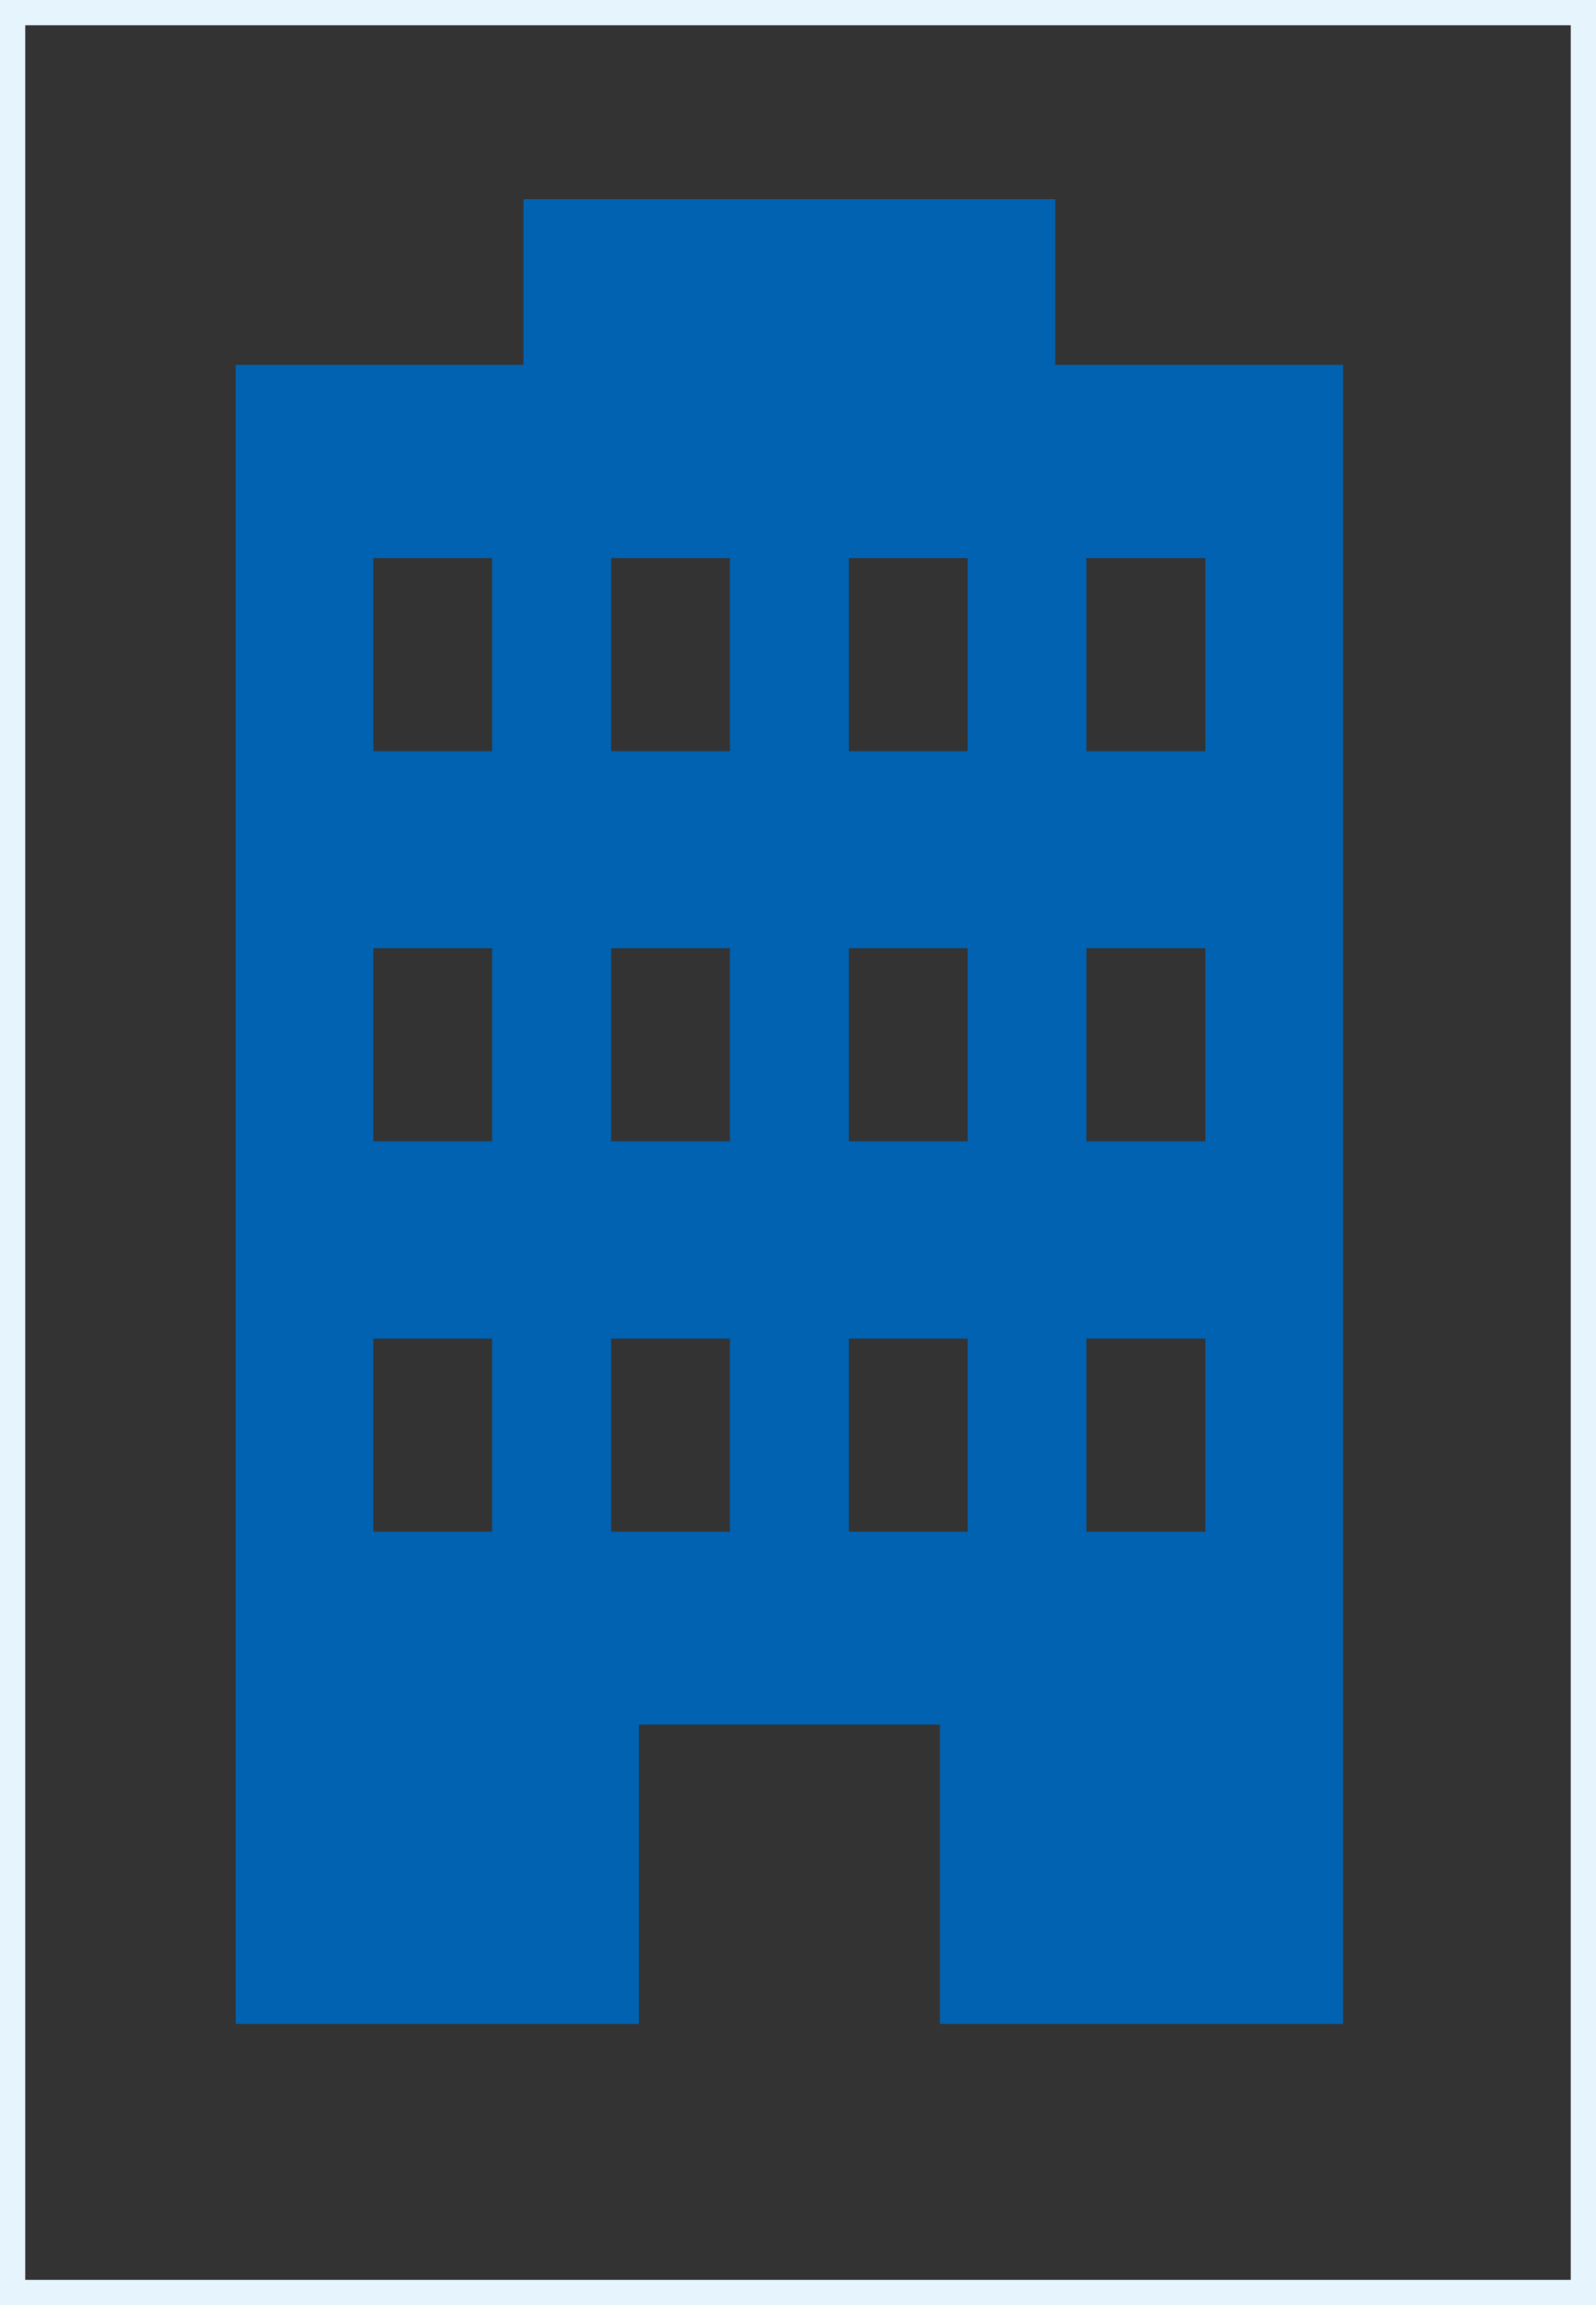
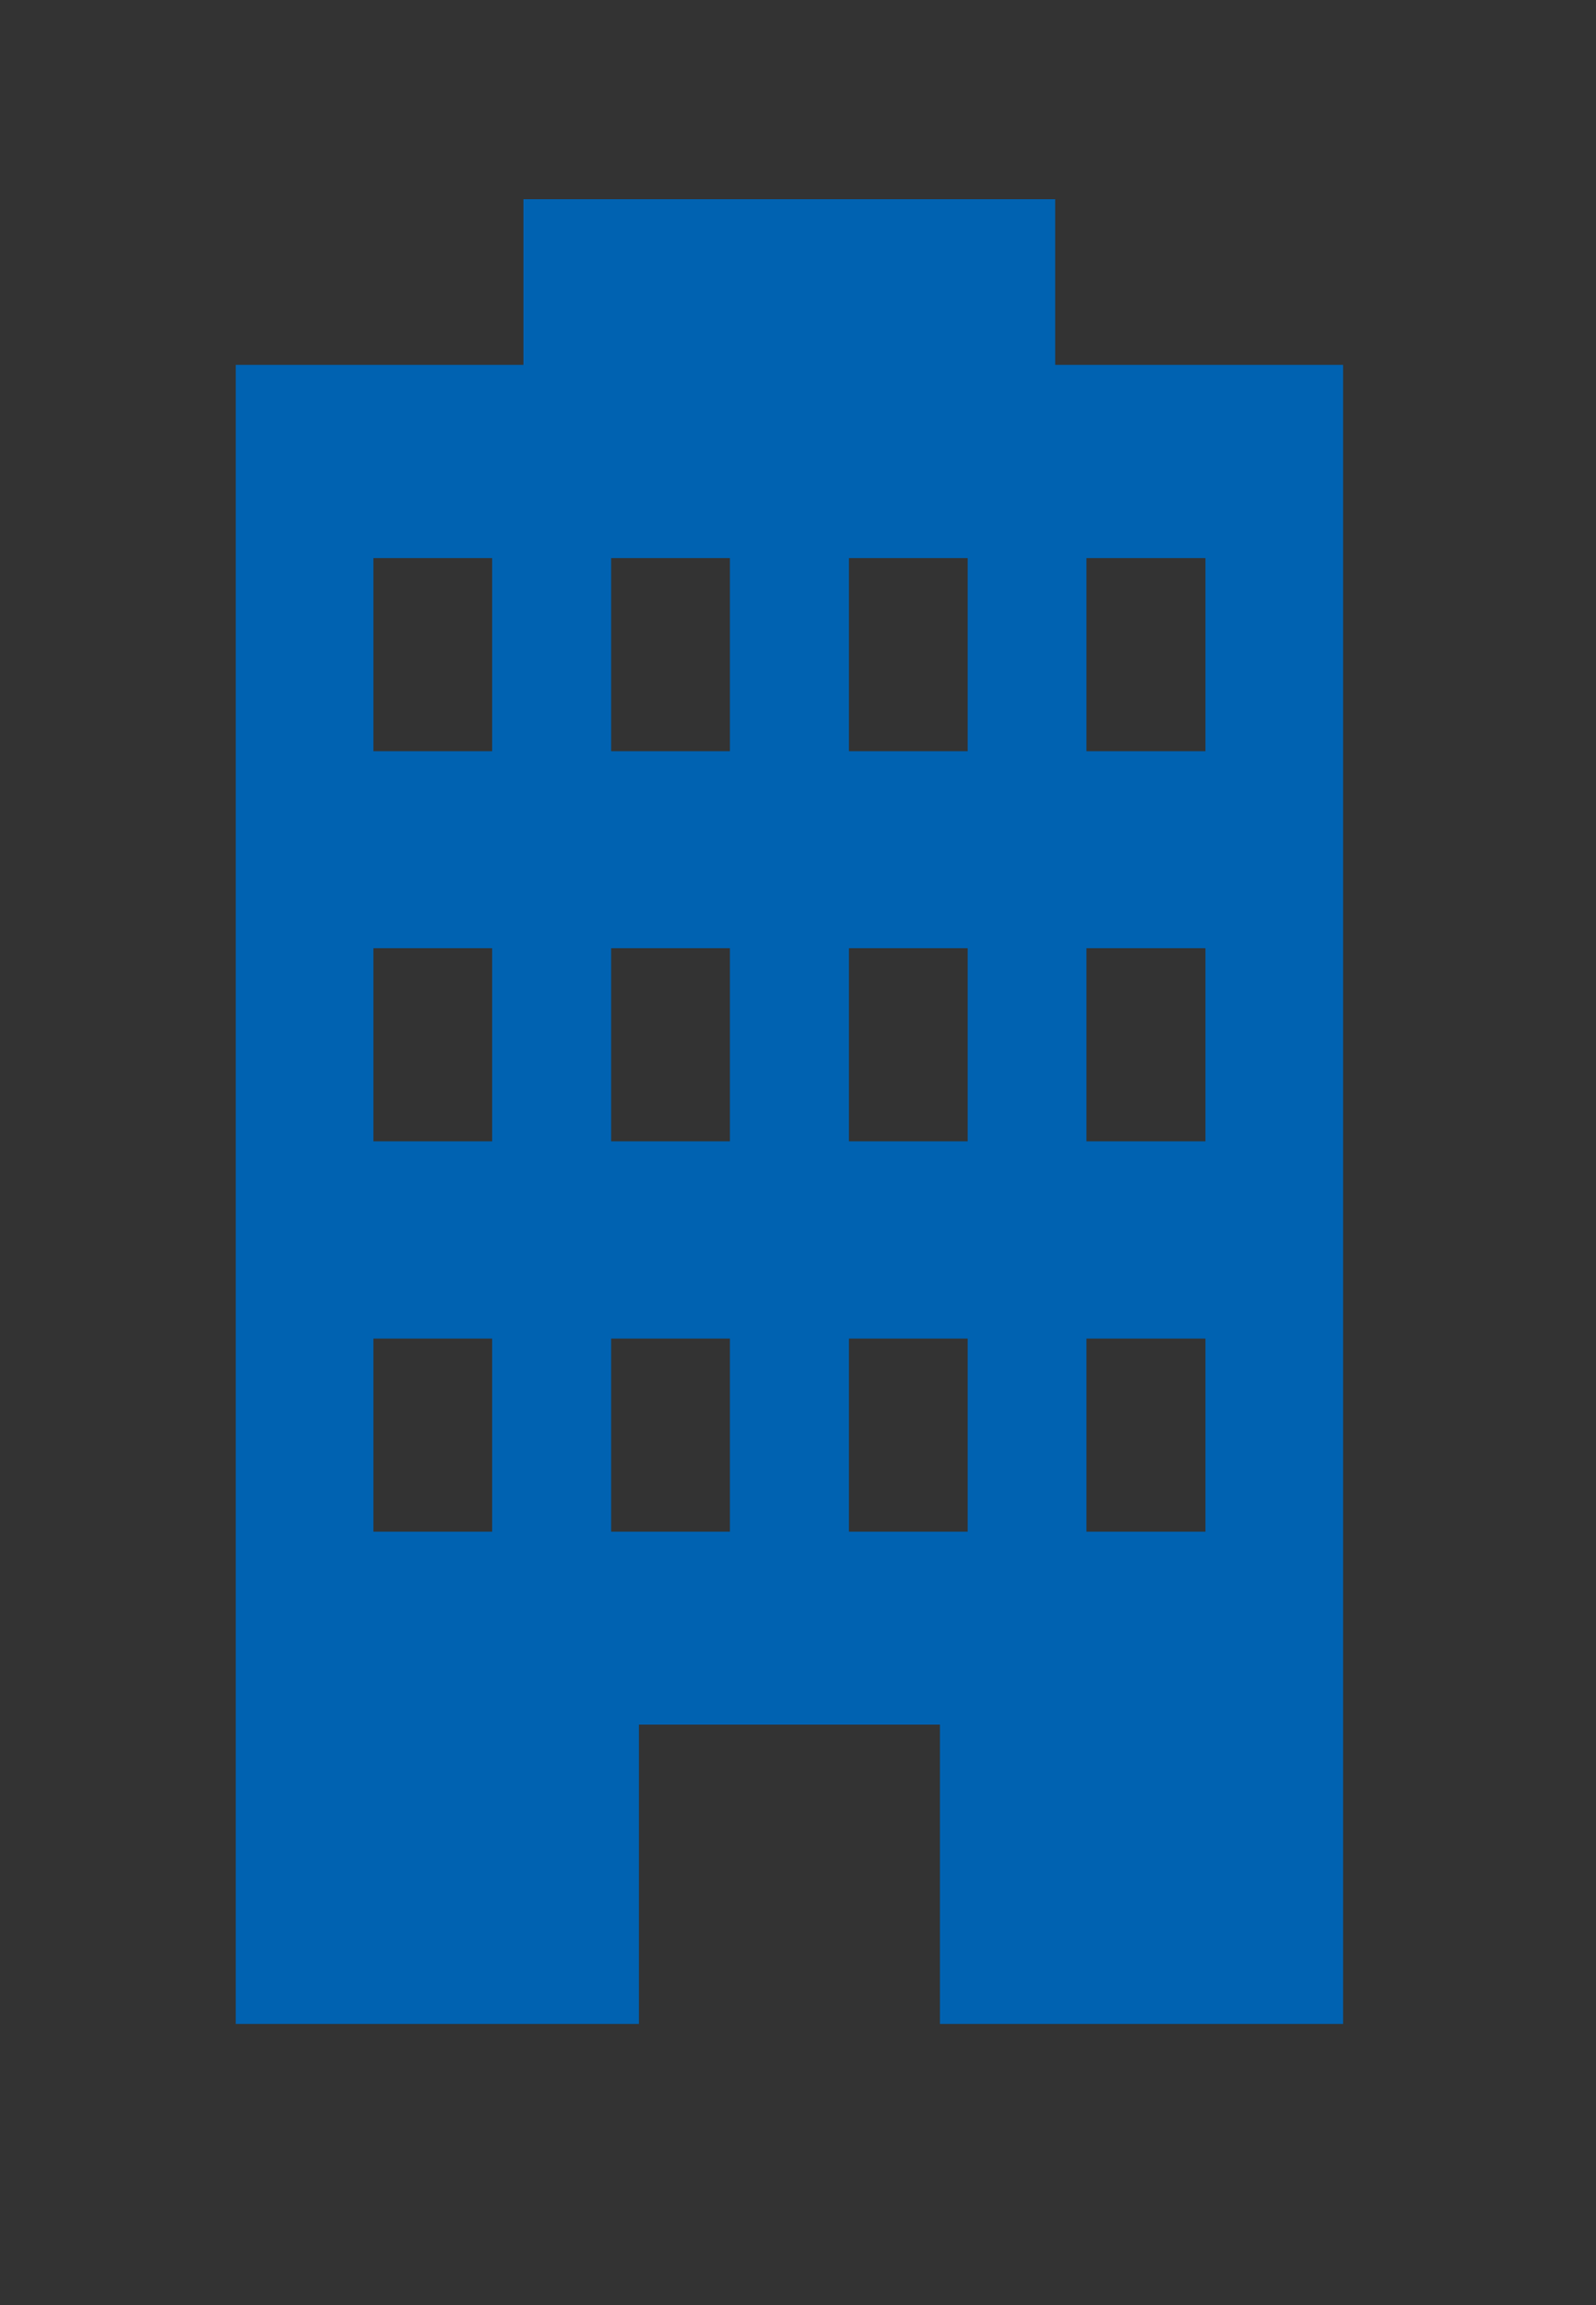
<svg xmlns="http://www.w3.org/2000/svg" id="_レイヤー_2" viewBox="0 0 63.3 91.41">
  <rect x="0" y="0" width="63.3" height="91.41" fill="#333333" stroke="none" />
  <defs>
    <style>.cls-1{fill:#0062b1;stroke-width:0px;}.cls-2{fill:none;stroke:#E6F4FD;stroke-miterlimit:10;}</style>
  </defs>
  <g id="_レイヤー_1-2">
    <path class="cls-1" d="M41.85,14.47v-6.57h-21.09v6.57h-11.41v65.79h15.99v-11.87h11.94v11.87h15.99V14.47h-11.41ZM19.52,60.74h-4.71v-7.66h4.71v7.66ZM19.52,45.26h-4.71v-7.66h4.71v7.66ZM19.52,29.79h-4.71v-7.66h4.71v7.66ZM28.95,60.74h-4.71v-7.66h4.71v7.66h0ZM28.95,45.26h-4.71v-7.66h4.71v7.66h0ZM28.95,29.79h-4.71v-7.66h4.71v7.66h0ZM38.38,60.74h-4.71v-7.66h4.71v7.66ZM38.38,45.26h-4.71v-7.66h4.71v7.66ZM38.38,29.79h-4.71v-7.66h4.71v7.66ZM47.81,60.74h-4.72v-7.66h4.72v7.66ZM47.81,45.26h-4.72v-7.66h4.72v7.66ZM47.81,29.79h-4.72v-7.66h4.72v7.66Z" />
  </g>
  <g id="_注釈">
-     <rect class="cls-2" x=".5" y=".5" width="62.3" height="90.41" />
-   </g>
+     </g>
</svg>